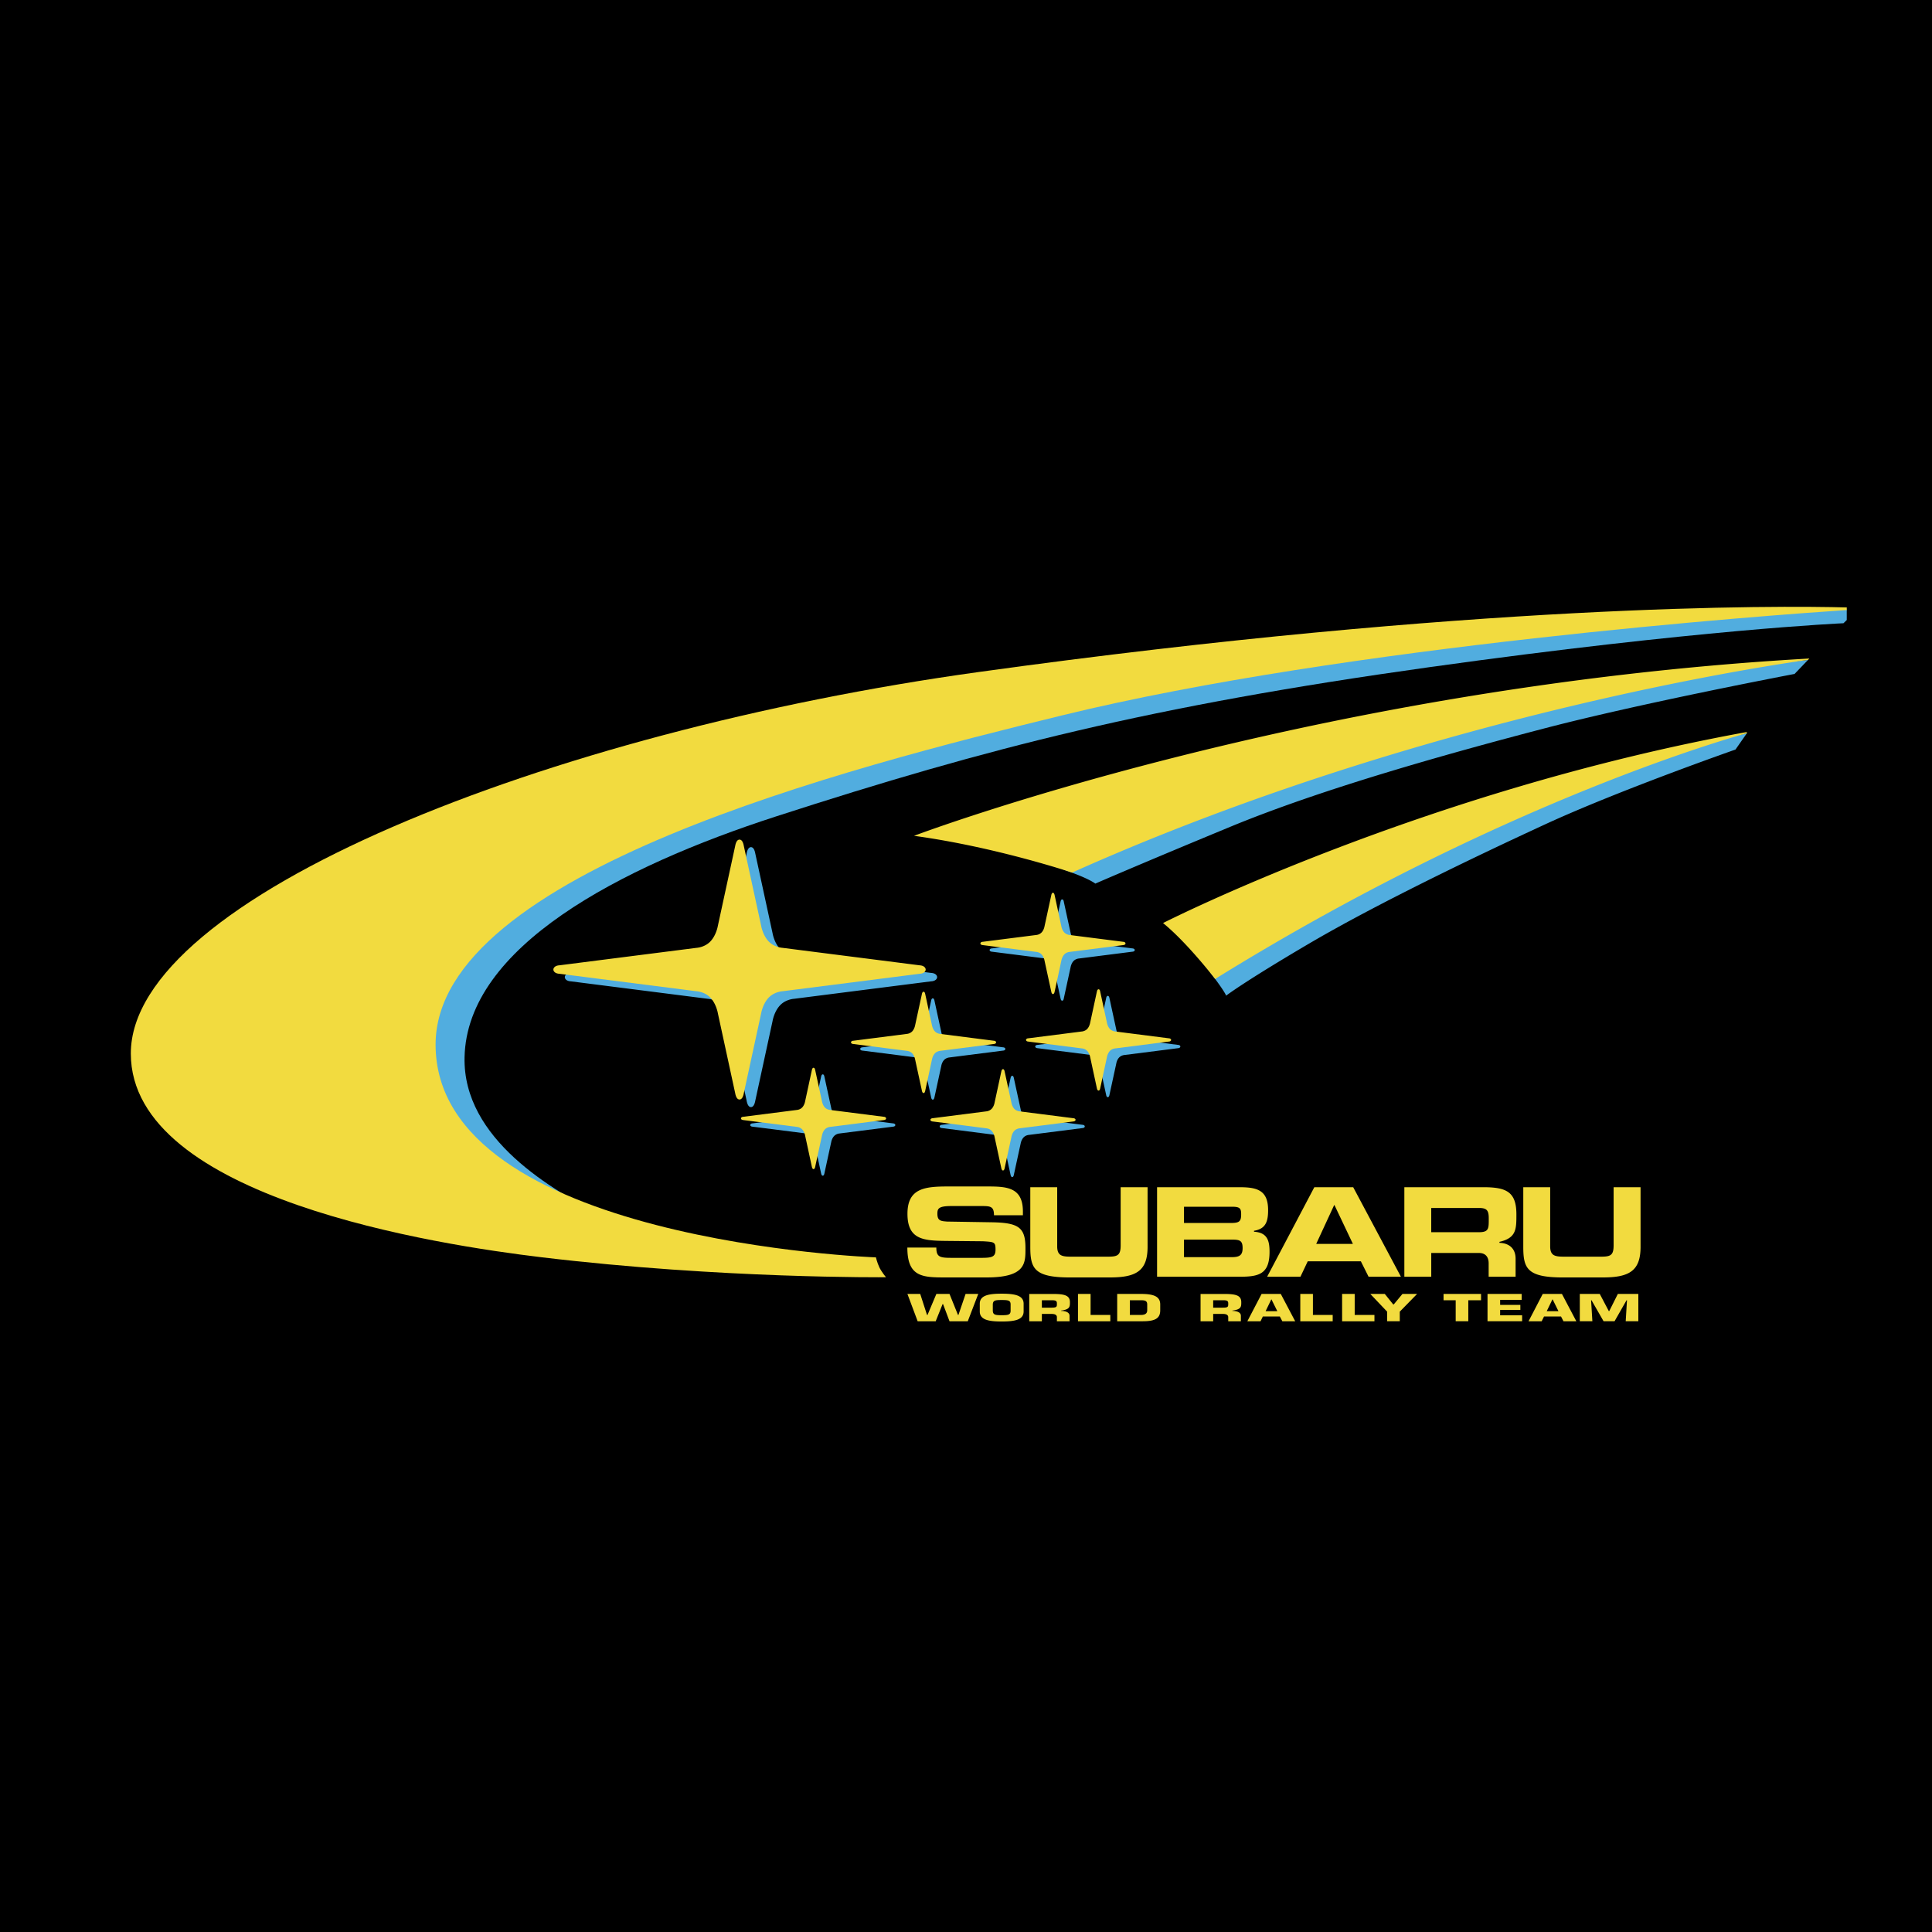
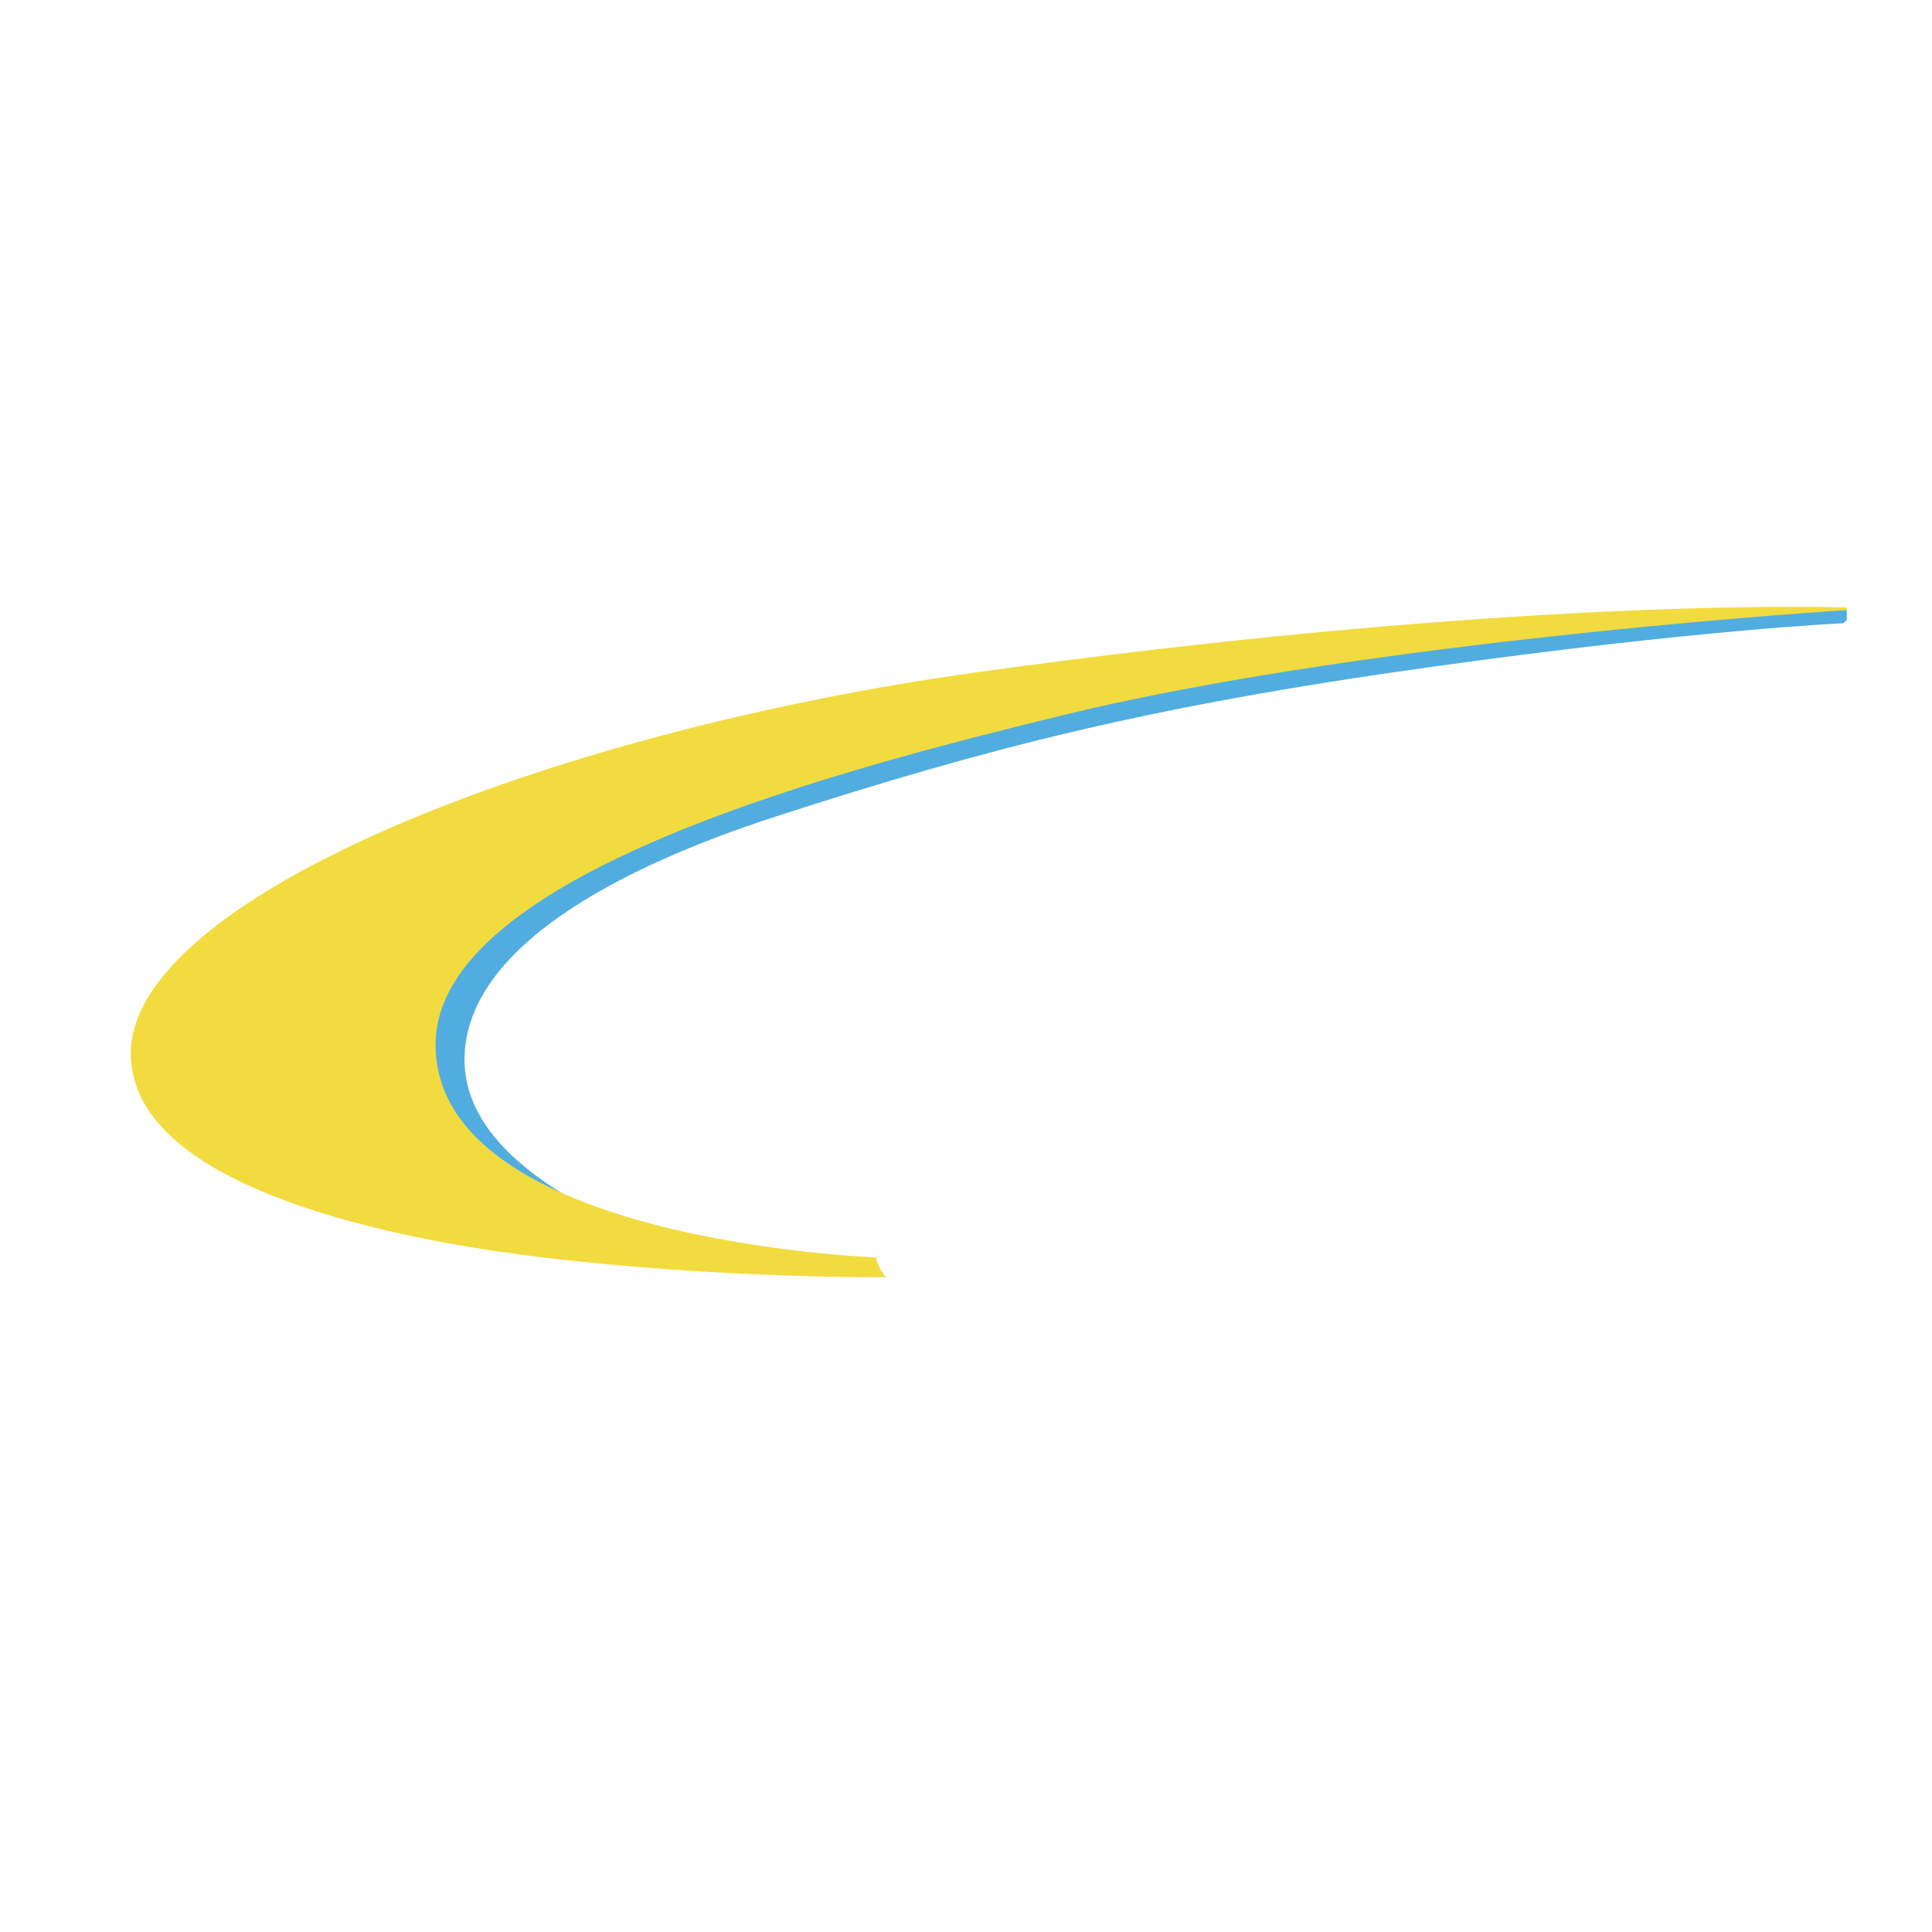
<svg xmlns="http://www.w3.org/2000/svg" width="2500" height="2500" viewBox="0 0 192.756 192.756">
  <g fill-rule="evenodd" clip-rule="evenodd">
-     <path d="M0 0h192.756v192.756H0V0z" />
    <path d="M76.593 125.966s-10.977-1.831-16.221-4.514c-5.244-2.682-14.207-7.802-14.023-15.976.242-10.979 15.392-18.942 31.098-24.028 21.102-6.828 37.201-10.975 65.131-14.88 26.904-3.76 41.346-4.388 41.346-4.388l.328-.321v-1.046l-3.412.054-3.568.124-6.729.13-16.219 1.465-22.521 3.049-21.707 3.821-10.98 2.519-23.172 5.61-16.993 6.71-9.798 6.545-10 13.294 3.414 15.609 17.565 4.881 16.461 1.342z" fill="#51addf" />
-     <path d="M179.045 67.239s-15.125 2.866-24.941 5.428c-9.818 2.565-22.197 6.039-31.346 9.818-9.146 3.783-13.479 5.673-13.479 5.673s-.562-.488-2.973-1.325c-2.404-.84 1.1-2.84 1.1-2.84l5.654-2.388 26.098-8.692 10.613-2.195 18.172-3.415 8.539-1.037 3.904-.427-1.341 1.4zM173.148 74.783s-11.627 4.064-19.025 7.479c-7.4 3.413-16.994 8.05-23.5 11.871-6.506 3.822-8.293 5.204-8.293 5.204s-.076-.342-1.508-2.216c-1.434-1.876 1.98-3.492 1.98-3.492l13.613-6.813 10.006-4.606 11.734-4.357 8.719-2.866 4.572-1.189 2.84-.643-1.138 1.628zM92.896 97.067l-13.69-1.742s-.833-.047-1.401-.673c-.579-.63-.724-1.537-.724-1.537l-1.726-7.96c-.071-.394-.216-.634-.429-.634-.22 0-.362.24-.434.634l-1.727 7.96s-.143.907-.722 1.537c-.567.626-1.402.673-1.402.673l-13.688 1.742c-.412.021-.6.234-.6.421s.188.4.6.42l13.688 1.744s.835.046 1.402.671c.58.631.722 1.535.722 1.535l1.727 7.96c.072.396.214.637.434.637.213 0 .357-.24.429-.637l1.726-7.96s.145-.904.724-1.535c.567-.625 1.401-.671 1.401-.671l13.69-1.744c.413-.02.6-.233.6-.42s-.187-.4-.6-.421zM112.977 94.622l-5.336-.679s-.322-.017-.545-.263c-.225-.246-.281-.6-.281-.6l-.676-3.1c-.021-.157-.082-.246-.166-.246s-.139.089-.166.246l-.676 3.1s-.055.354-.277.6c-.227.246-.547.263-.547.263l-5.336.679c-.164.008-.238.092-.238.167 0 .071.074.154.238.163l5.336.679s.32.019.547.262c.223.246.277.6.277.6l.676 3.102c.027.153.082.246.166.246s.145-.093.166-.246l.676-3.102s.057-.354.281-.6c.223-.244.545-.262.545-.262l5.336-.679c.162-.009.238-.092.238-.163 0-.075-.076-.159-.238-.167zM117.531 104.249l-5.336-.681s-.326-.019-.549-.261c-.227-.246-.277-.6-.277-.6l-.674-3.102c-.029-.152-.084-.248-.17-.248s-.143.096-.168.248l-.678 3.102s-.051.354-.275.6c-.225.242-.549.261-.549.261l-5.336.681c-.16.008-.234.091-.234.162 0 .074.074.156.234.167l5.336.679s.324.017.549.262.275.599.275.599l.678 3.102c.025.157.082.248.168.248s.141-.091.17-.248l.674-3.102s.051-.354.277-.599c.223-.245.549-.262.549-.262l5.336-.679c.162-.011.232-.093.232-.167.001-.071-.07-.154-.232-.162zM100.07 104.49l-5.337-.679s-.325-.014-.548-.262c-.226-.244-.276-.598-.276-.598l-.675-3.103c-.029-.154-.084-.245-.171-.245-.083 0-.14.091-.167.245l-.675 3.103s-.053.354-.278.598c-.222.248-.549.262-.549.262l-5.336.679c-.163.009-.234.092-.234.167 0 .071.071.156.234.163l5.336.681s.327.018.549.26c.226.246.278.601.278.601l.675 3.104c.026.152.083.248.167.248.087 0 .142-.096.171-.248l.675-3.104s.05-.354.276-.601c.224-.242.548-.26.548-.26l5.337-.681c.162-.007.232-.092.232-.163.001-.075-.07-.158-.232-.167zM107.998 112.222l-5.34-.68s-.326-.018-.543-.262c-.229-.246-.283-.601-.283-.601l-.676-3.103c-.027-.15-.082-.246-.166-.246s-.139.096-.17.246l-.672 3.103s-.055.354-.281.601a.88.88 0 0 1-.547.262l-5.336.68c-.159.008-.23.091-.23.162 0 .075.071.158.23.165l5.336.681s.324.017.547.26c.227.244.281.601.281.601l.672 3.102c.031.156.086.246.17.246s.139-.09.166-.246l.676-3.102s.055-.356.283-.601c.217-.243.543-.26.543-.26l5.34-.681c.158-.007.23-.09.23-.165.001-.072-.072-.155-.23-.162zM89.093 112.079l-5.336-.68s-.327-.016-.544-.262c-.226-.244-.283-.598-.283-.598l-.675-3.102c-.026-.157-.083-.248-.166-.248-.088 0-.139.091-.171.248l-.671 3.102s-.055.354-.28.598c-.224.246-.549.262-.549.262l-5.336.68c-.158.01-.234.094-.234.166 0 .071.076.155.234.163l5.336.679s.325.021.549.262c.226.246.28.601.28.601l.671 3.103c.032.151.083.247.171.247.083 0 .14-.096.166-.247l.675-3.103s.057-.354.283-.601a.881.881 0 0 1 .544-.262l5.336-.679c.163-.008.234-.092.234-.163 0-.072-.072-.156-.234-.166z" fill="#51addf" />
-     <path d="M125.113 122.889v-.095c1.178-.191 1.406-.93 1.406-2.06 0-1.953-1.049-2.285-2.824-2.285h-8.254v8.93h8.301c1.895 0 2.92-.297 2.92-2.489 0-1.119-.226-1.918-1.549-2.001zm-6.986-2.49h4.953c.666.023.75.227.75.762 0 .715-.201.857-1.031.857h-4.672v-1.619zm4.752 5.027h-4.752v-1.75h4.799c.773 0 1.049.107 1.049.845 0 .726-.323.905-1.096.905zM130.473 125.843l-.727 1.536h-3.322l4.707-8.93h3.879l4.76 8.93h-3.227l-.768-1.536h-5.302zm2.668-5.611h-.031l-1.791 3.872h3.66l-1.838-3.872zM97.834 125.496c1.119 0 1.49-.07 1.49-.82 0-.774-.133-.763-1.252-.834l-3.743-.036c-2.208-.026-3.791-.143-3.791-2.704s1.741-2.728 4.075-2.728h3.824c1.953 0 3.619.039 3.619 2.503v.367H99.17c0-.917-.383-.917-1.336-.917h-2.917c-1.287 0-1.394.263-1.394.763 0 .716.345.739.978.786l4.508.072c2.625.051 3.301.523 3.301 2.572 0 1.477.061 2.93-3.871 2.93h-4.125c-2.275 0-3.787-.046-3.787-2.979h2.891c0 .93.333 1.024 1.5 1.024h2.916v.001zM110.754 127.45c2.619 0 3.74-.666 3.74-3.049v-5.952h-2.686v5.798c0 1.049-.346 1.132-1.357 1.132h-3.4c-1.004 0-1.574-.012-1.574-1.024v-5.905h-2.684v5.952c0 2.145.381 3.049 3.953 3.049h4.008v-.001zM159.939 127.45c2.619 0 3.74-.666 3.74-3.049v-5.952h-2.688v5.798c0 1.049-.346 1.132-1.357 1.132h-3.398c-1.002 0-1.574-.012-1.574-1.024v-5.905h-2.684v5.952c0 2.145.383 3.049 3.953 3.049h4.008v-.001zM149.6 123.997v-.096c1.691-.393 1.691-1.263 1.691-2.75 0-2.229-1.012-2.667-3.072-2.702h-8.107v8.93h2.684v-2.37h4.748c.717 0 1.002.453.979 1.12v1.25h2.688v-1.799c-.002-1.013-.633-1.547-1.611-1.583zm-2.057-1.059h-4.748v-2.419h4.748c.787 0 .99.227.99 1.024 0 1.013.035 1.395-.99 1.395zM96.337 129.097H97.6l-1.045 2.725h-1.822l-.642-1.711h-.049l-.687 1.711h-1.8l-1.021-2.725h1.277l.679 2.097h.048l.884-2.097h1.311l.847 2.097h.042l.715-2.097zM99.939 131.219c-.656 0-.869-.042-.887-.453v-.62c.018-.404.23-.443.887-.443.654 0 .889.039.889.443v.62c0 .411-.234.453-.889.453zm0 .628c1.277 0 2.188-.16 2.188-1v-.776c0-.842-.91-1-2.188-1-1.279 0-2.186.158-2.186 1v.776c.001.84.907 1 2.186 1zM103.947 130.465v-.74h.979c.416 0 .521.071.521.315 0 .307.018.425-.521.425h-.979zm-1.258 1.357h1.258v-.731h.982c.381 0 .531.141.518.346v.386h1.262v-.553c0-.309-.338-.474-.85-.483v-.029c.887-.117.887-.383.887-.839 0-.677-.535-.812-1.627-.821h-2.43v2.724zM108.809 131.192h1.968v.63h-3.226v-2.725h1.258v2.095zM112.727 129.725h1.096c.439 0 .635.073.635.427v.575c0 .287-.17.466-.635.466h-1.096v-1.468zm-1.264 2.097h2.561c1.316 0 1.732-.35 1.732-1.096v-.575c0-.773-.588-1.055-1.902-1.055h-2.391v2.726zM121.039 130.465v-.74h.982c.412 0 .52.071.52.315 0 .307.018.425-.52.425h-.982zm-1.258 1.357h1.258v-.731h.986c.375 0 .527.141.516.346v.386h1.262v-.553c0-.309-.332-.474-.854-.483v-.029c.893-.117.893-.383.893-.839 0-.677-.535-.812-1.629-.821h-2.432v2.724zM127.439 130.818h-1.17l.57-1.179h.014l.586 1.179zm.25.531l.25.474h1.283l-1.438-2.726h-1.914l-1.422 2.726h1.316l.229-.474h1.696zM130.99 131.192h1.973v.63h-3.233v-2.725h1.26v2.095zM135.158 131.192h1.971v.63h-3.227v-2.725h1.256v2.095zM139.656 130.865v.957h-1.26v-.957l-1.679-1.768h1.445l.842 1.049h.049l.869-1.049h1.461l-1.727 1.768zM146.492 131.822h-1.258v-2.097h-1.211v-.628h3.741v.628h-1.272v2.097zM149.668 130.19h2.018v.504h-2.018v.534h2.195v.594h-3.453v-2.725h3.406v.597h-2.148v.496zM155.488 130.818h-1.172l.572-1.179h.018l.582 1.179zm.256.531l.246.474h1.281l-1.436-2.726h-1.916l-1.416 2.726h1.309l.236-.474h1.696zM158.871 131.822h-1.254v-2.725h1.992l.901 1.71h.045l.857-1.71h2.045v2.725h-1.26l.127-2.097h-.043l-1.197 2.097h-1.094l-1.205-2.097h-.041l.127 2.097zM91.751 96.309l-13.688-1.744s-.83-.042-1.402-.668c-.576-.63-.722-1.537-.722-1.537l-1.728-7.96c-.071-.395-.214-.632-.429-.632-.217 0-.359.237-.433.632l-1.726 7.96c0-.002-.142.906-.72 1.537-.57.626-1.4.668-1.4.668l-13.692 1.744c-.41.023-.599.236-.599.424s.189.401.599.42l13.692 1.744s.83.045 1.4.669c.578.63.72 1.537.72 1.537l1.726 7.962c.073.395.215.632.433.632.215 0 .358-.237.429-.632l1.728-7.962s.146-.907.722-1.537c.573-.624 1.402-.669 1.402-.669l13.688-1.744c.413-.019.604-.231.604-.42 0-.188-.19-.401-.604-.424zM112.059 93.963l-5.336-.679s-.324-.019-.547-.262c-.225-.246-.283-.598-.283-.598l-.67-3.104c-.033-.155-.084-.249-.172-.249-.082 0-.137.093-.166.249l-.674 3.104s-.055.352-.283.598a.86.86 0 0 1-.543.262l-5.336.679c-.162.008-.234.092-.234.165 0 .073.072.156.234.165l5.336.679s.326.017.543.262c.229.246.283.6.283.6l.674 3.102c.029.152.084.243.166.243.088 0 .139-.091.172-.243l.67-3.102s.059-.354.283-.6c.223-.246.547-.262.547-.262l5.336-.679c.16-.009.232-.092.232-.165 0-.073-.072-.156-.232-.165zM116.609 103.591l-5.336-.68s-.322-.021-.549-.262c-.221-.246-.281-.6-.281-.6l-.672-3.103c-.025-.151-.084-.247-.166-.247-.084 0-.143.096-.172.247l-.67 3.103s-.059.354-.281.6c-.223.241-.545.262-.545.262l-5.34.68c-.158.008-.232.091-.232.162 0 .075.074.158.232.165l5.34.681s.322.017.545.262c.223.244.281.596.281.596l.67 3.104c.029.154.088.246.172.246.082 0 .141-.092.166-.246l.672-3.104s.061-.352.281-.596c.227-.245.549-.262.549-.262l5.336-.681c.158-.007.234-.09.234-.165.001-.071-.075-.154-.234-.162zM99.148 103.834l-5.336-.681s-.325-.017-.548-.263c-.222-.245-.281-.597-.281-.597l-.67-3.103c-.029-.154-.083-.245-.167-.245-.083 0-.144.091-.171.245l-.673 3.103s-.059.352-.28.597a.876.876 0 0 1-.549.263l-5.336.681c-.159.007-.233.09-.233.163s.075.156.233.164l5.336.68s.325.02.549.262c.222.246.28.6.28.6l.673 3.101c.027.156.088.25.171.25.083 0 .138-.094.167-.25l.67-3.101s.059-.354.281-.6c.224-.242.548-.262.548-.262l5.336-.68c.158-.008.234-.091.234-.164s-.075-.156-.234-.163zM107.072 111.562l-5.336-.681s-.32-.019-.547-.261c-.225-.246-.279-.6-.279-.6l-.674-3.102c-.029-.154-.084-.248-.166-.248-.084 0-.139.094-.172.248l-.67 3.102s-.055.354-.283.6a.877.877 0 0 1-.543.261l-5.336.681c-.163.009-.24.092-.24.163 0 .073.077.156.24.166l5.336.68s.322.016.543.262c.229.244.283.598.283.598l.67 3.102c.033.154.088.246.172.246.082 0 .137-.092.166-.246l.674-3.102s.055-.354.279-.598c.227-.246.547-.262.547-.262l5.336-.68c.162-.01.238-.093.238-.166.001-.071-.076-.154-.238-.163zM88.17 111.421l-5.335-.68c0-.002-.326-.016-.547-.26-.222-.248-.279-.6-.279-.6l-.674-3.104c-.028-.154-.083-.246-.167-.246s-.142.092-.171.246l-.671 3.104s-.055.352-.282.6c-.222.244-.547.26-.547.26l-5.336.68c-.159.006-.233.089-.233.166 0 .071.075.154.233.162l5.336.68s.325.019.547.262c.228.244.282.598.282.598l.671 3.106c.029.15.087.246.171.246s.138-.096.167-.246l.674-3.106s.058-.354.279-.598c.221-.243.547-.262.547-.262l5.335-.68c.165-.008.236-.091.236-.162 0-.077-.072-.16-.236-.166zM91.193 83.39s39.081-14.809 89.053-17.674c.432-.025.215.016.141.124 0 0-36.809 4.812-73.424 21.219 0-.001-7.619-2.558-15.77-3.669zM116.037 92.093s25.754-13.128 58.08-19.03c.166-.028.201 0 .17.091 0 0-23.662 6.306-53.053 24.517 0 0-2.787-3.624-5.197-5.578z" fill="#f2db3f" />
    <path d="M88.394 127.43s-.458-.549-.67-1.008c-.212-.456-.334-.974-.334-.974s-43.931-1.556-43.931-21.229c0-17.161 41.337-27.664 62.53-32.851 28.459-6.965 70.965-10.018 78.264-10.503v-.26c-6.697-.18-37.092-.429-86.68 6.452-43.052 5.978-84.521 22.522-84.521 38.054 0 14.476 30.818 19.107 40.981 20.327 17.971 2.157 34.361 1.992 34.361 1.992z" fill="#f2db3f" />
  </g>
</svg>